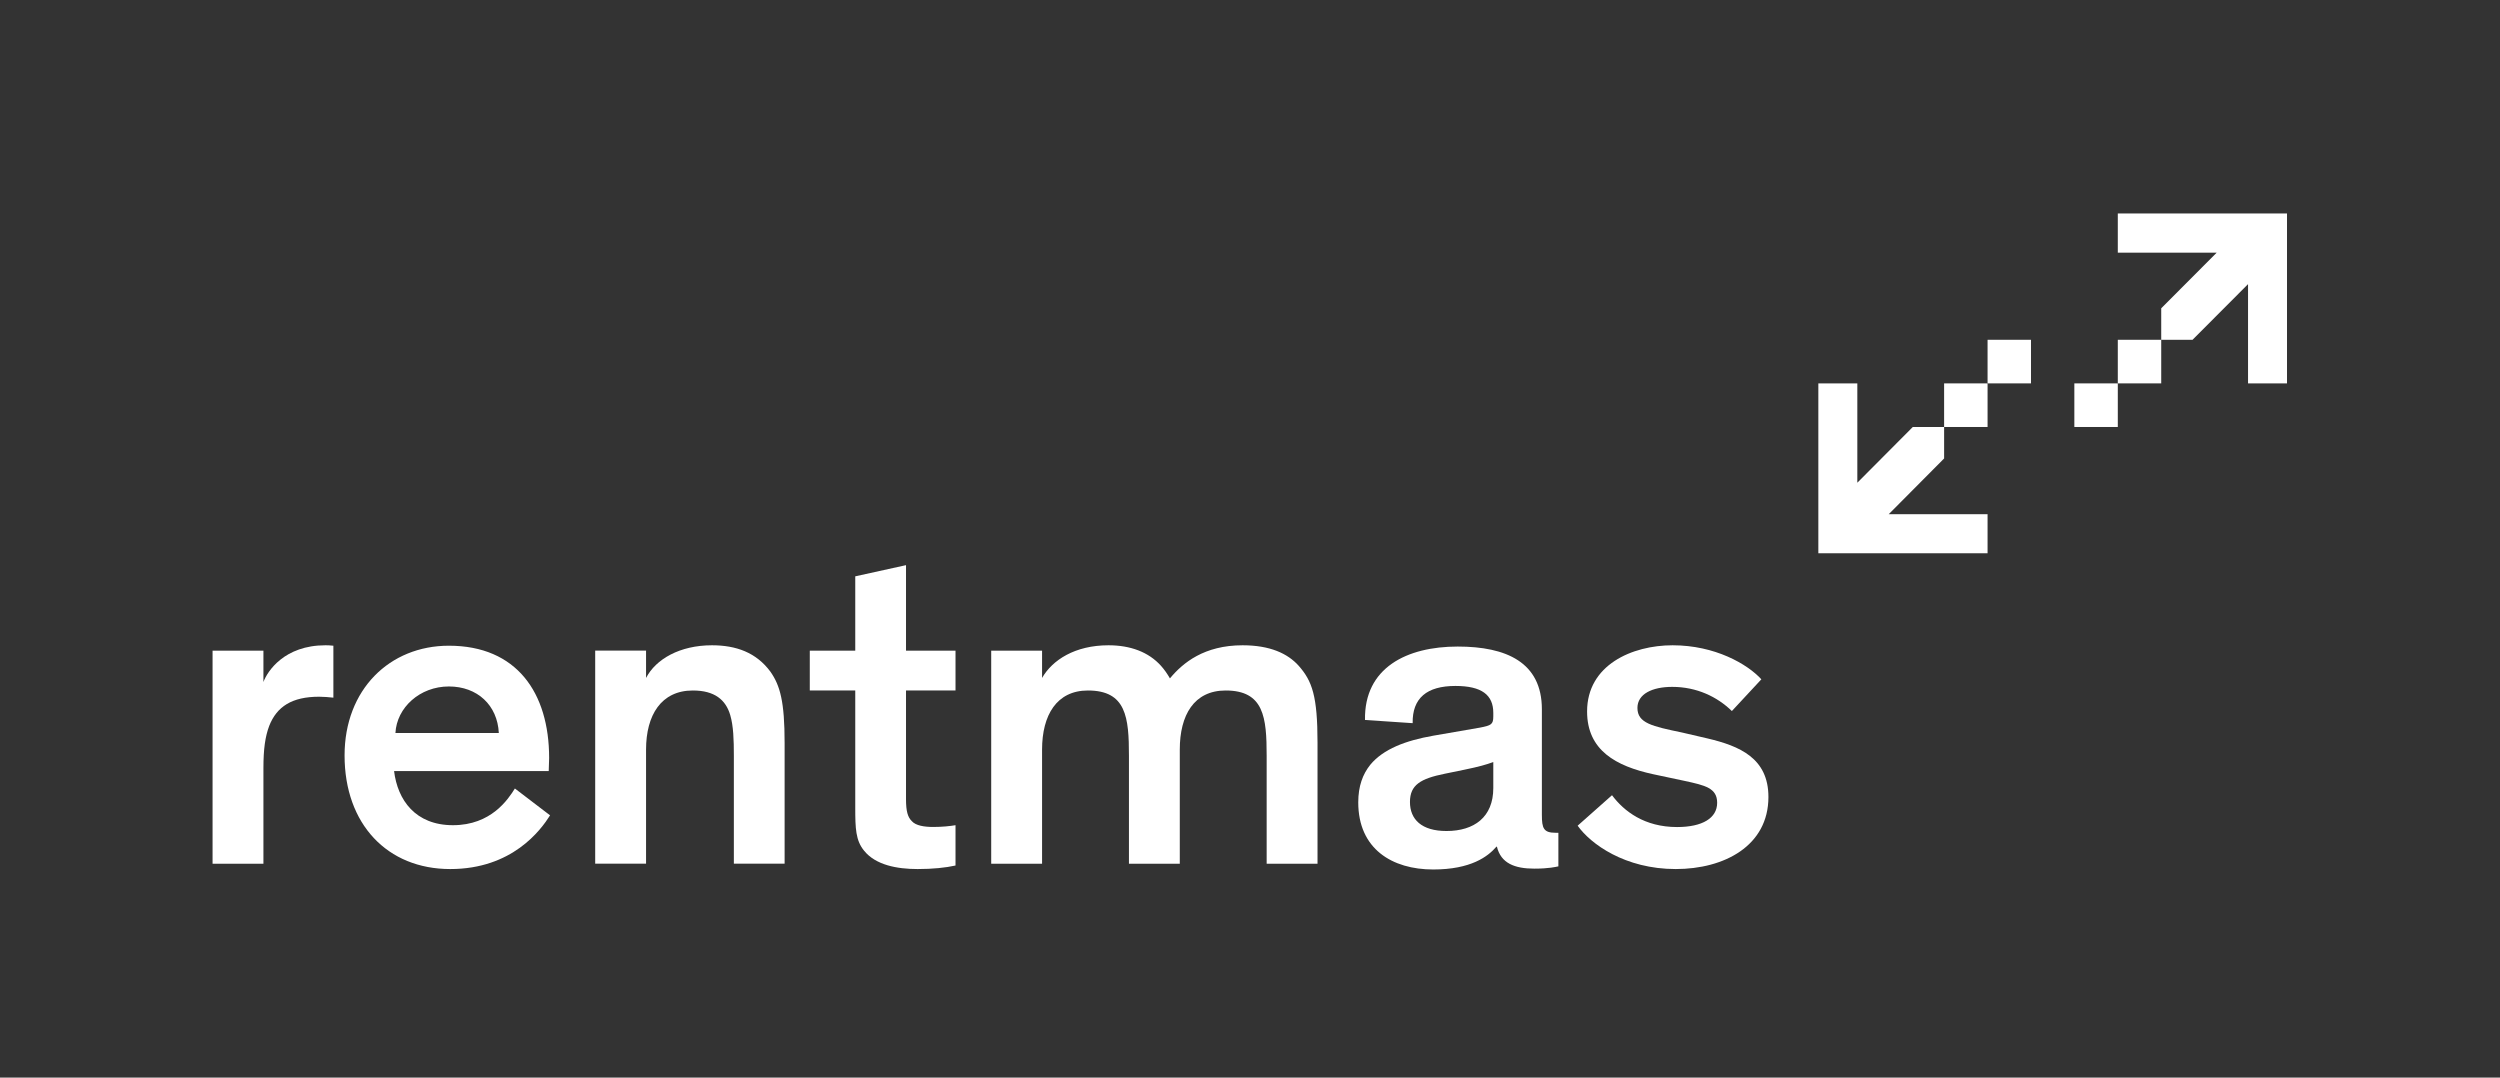
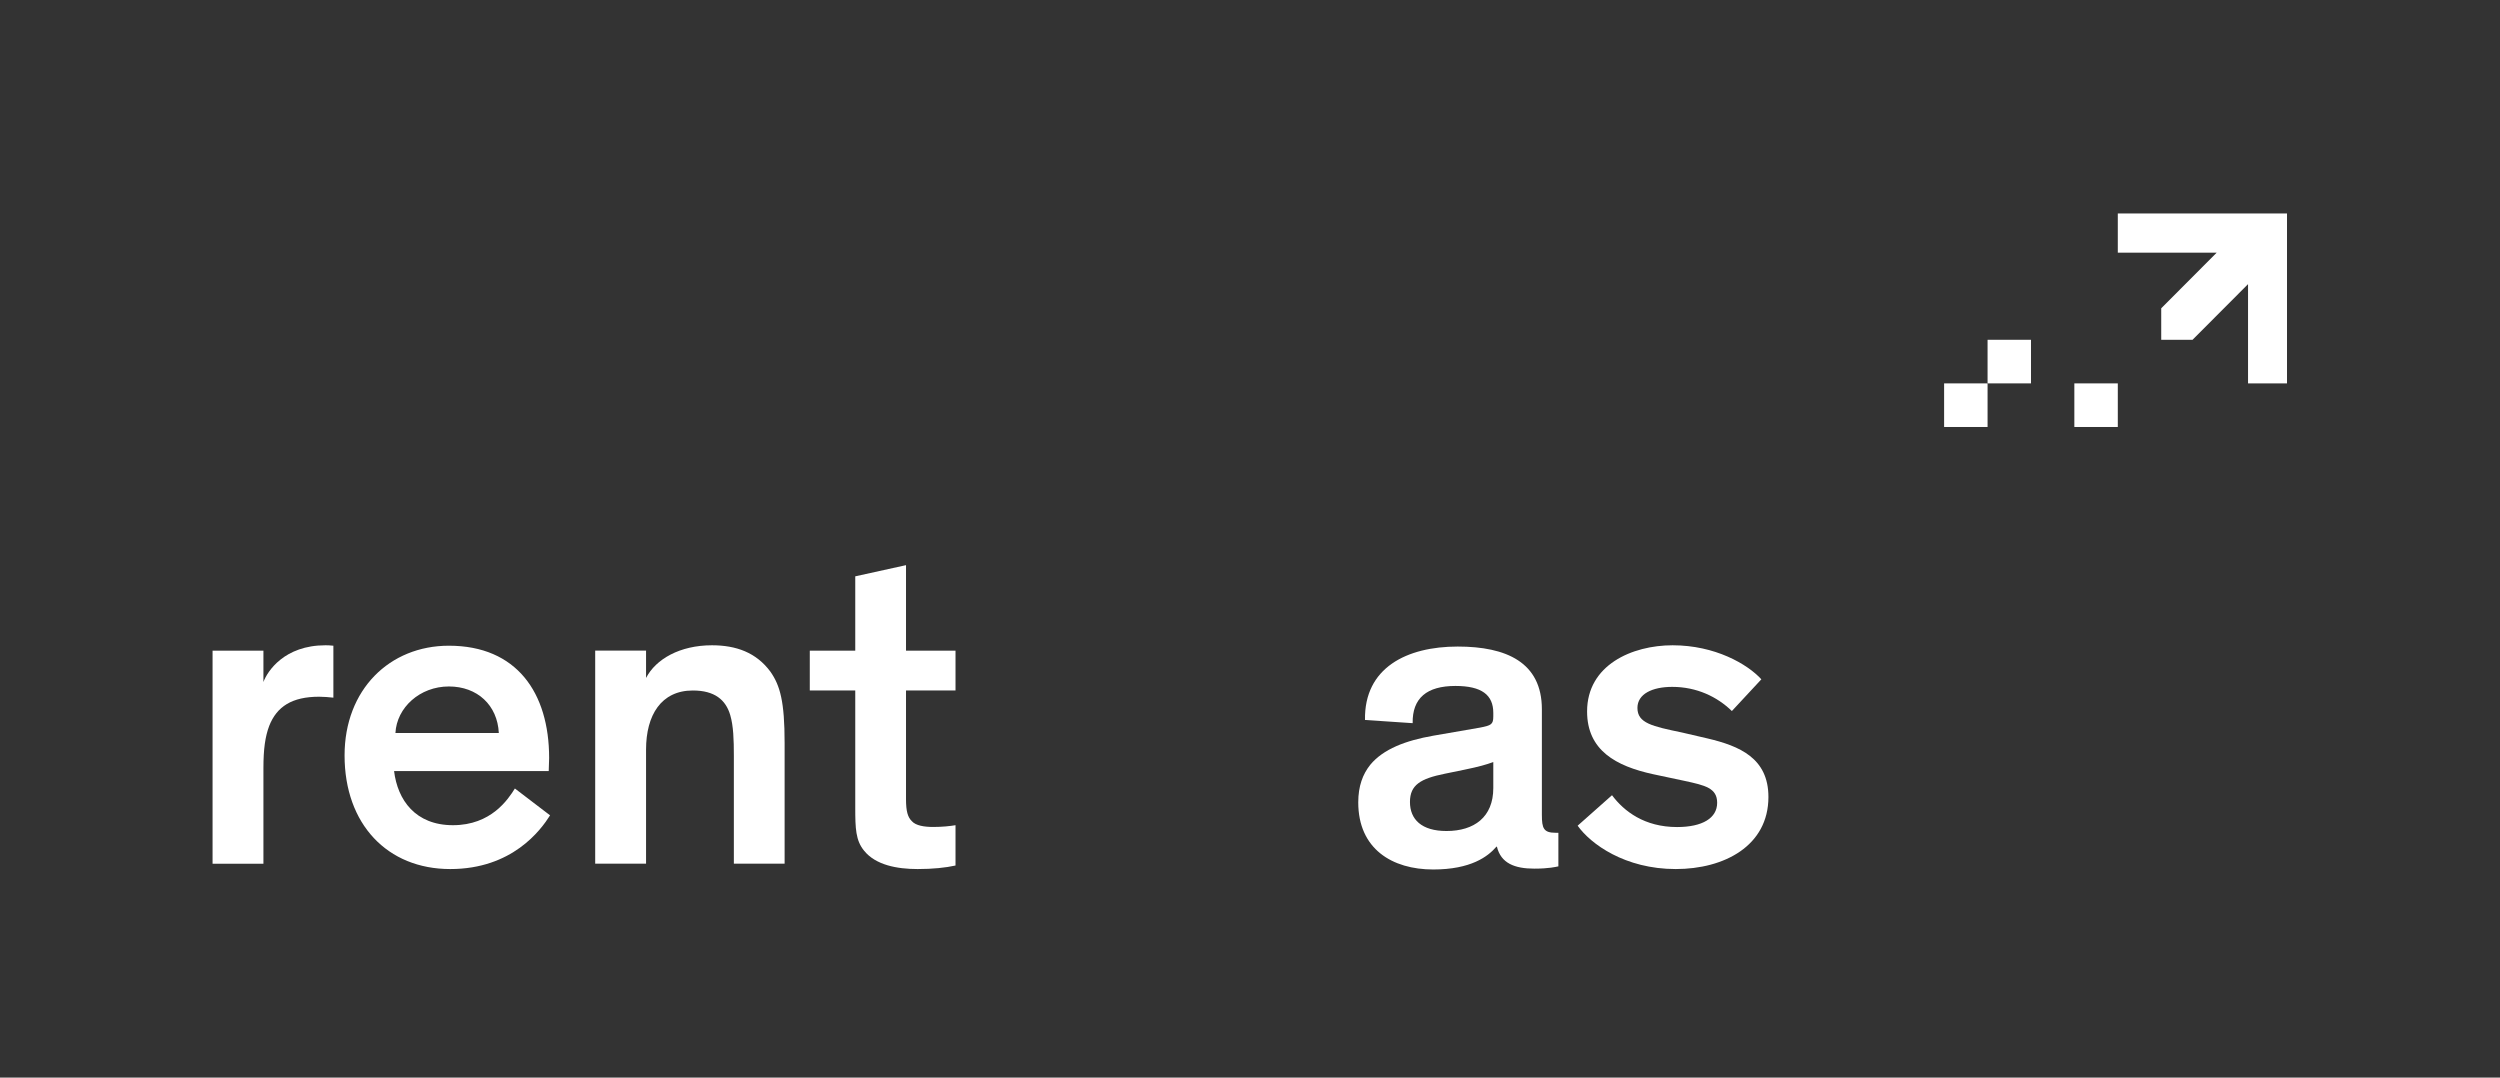
<svg xmlns="http://www.w3.org/2000/svg" xmlns:ns1="http://sodipodi.sourceforge.net/DTD/sodipodi-0.dtd" xmlns:ns2="http://www.inkscape.org/namespaces/inkscape" width="116pt" height="50pt" viewBox="0 0 116 50" version="1.1" id="svg877" ns1:docname="rentmas_mobile_w.svg" ns2:version="0.92.4 (5da689c313, 2019-01-14)">
  <rect x="0" y="0" width="116" height="50" fill="#333333" stroke="none" />
  <defs id="defs881" />
  <ns1:namedview pagecolor="#ffffff" bordercolor="#666666" borderopacity="1" objecttolerance="10" gridtolerance="10" guidetolerance="10" ns2:pageopacity="0" ns2:pageshadow="2" ns2:window-width="1920" ns2:window-height="1017" id="namedview879" showgrid="false" ns2:zoom="9.3103448" ns2:cx="77.333333" ns2:cy="33.333333" ns2:window-x="-8" ns2:window-y="-8" ns2:window-maximized="1" ns2:current-layer="surface1" />
  <g id="surface1">
    <path style="stroke:none;fill-rule:nonzero;fill:#ffffff;fill-opacity:1" d="M 12.223 30.191 L 12.223 31.645 C 12.406 31.145 13.195 29.941 15.098 29.941 C 15.219 29.941 15.262 29.941 15.469 29.961 L 15.469 32.371 C 15.242 32.348 15.016 32.328 14.809 32.328 C 13.547 32.328 12.844 32.785 12.492 33.68 C 12.305 34.176 12.223 34.758 12.223 35.633 L 12.223 40.078 L 9.863 40.078 L 9.863 30.191 Z M 12.223 30.191 " id="path850" />
    <path style="stroke:none;fill-rule:nonzero;fill:#ffffff;fill-opacity:1" d="M 25.523 37.832 C 25.09 38.52 23.766 40.324 20.891 40.324 C 17.977 40.324 15.988 38.246 15.988 35.051 C 15.988 31.996 18.078 29.961 20.828 29.961 C 23.973 29.961 25.48 32.141 25.48 35.172 C 25.48 35.34 25.461 35.609 25.461 35.777 L 18.285 35.777 C 18.449 37.125 19.277 38.289 21.016 38.289 C 22.793 38.289 23.578 37.086 23.891 36.586 Z M 18.348 34.012 L 23.145 34.012 C 23.082 32.723 22.152 31.852 20.828 31.852 C 19.484 31.852 18.41 32.828 18.348 34.012 " id="path852" />
    <path style="stroke:none;fill-rule:nonzero;fill:#ffffff;fill-opacity:1" d="M 36.406 40.074 L 34.051 40.074 L 34.051 35.07 C 34.051 34.324 34.031 33.68 33.883 33.18 C 33.676 32.473 33.16 32.039 32.148 32.039 C 30.68 32.039 29.977 33.18 29.977 34.781 L 29.977 40.074 L 27.617 40.074 L 27.617 30.188 L 29.977 30.188 L 29.977 31.457 C 30.43 30.582 31.547 29.941 33.035 29.941 C 34.152 29.941 35.086 30.273 35.746 31.164 C 36.199 31.809 36.406 32.559 36.406 34.469 Z M 36.406 40.074 " id="path854" />
    <path style="stroke:none;fill-rule:nonzero;fill:#ffffff;fill-opacity:1" d="M 44.336 40.16 C 43.879 40.262 43.281 40.324 42.578 40.324 C 41.625 40.324 40.633 40.141 40.094 39.473 C 39.703 38.996 39.684 38.438 39.684 37.48 L 39.684 32.039 L 37.574 32.039 L 37.574 30.191 L 39.684 30.191 L 39.684 26.742 L 42.039 26.223 L 42.039 30.191 L 44.336 30.191 L 44.336 32.039 L 42.039 32.039 L 42.039 37.086 C 42.039 37.645 42.121 37.918 42.309 38.102 C 42.492 38.309 42.887 38.371 43.301 38.371 C 43.715 38.371 44.086 38.332 44.336 38.289 Z M 44.336 40.16 " id="path856" />
-     <path style="stroke:none;fill-rule:nonzero;fill:#ffffff;fill-opacity:1" d="M 54.285 31.477 C 54.887 30.75 55.879 29.941 57.656 29.941 C 58.918 29.941 59.746 30.316 60.262 30.895 C 60.883 31.602 61.133 32.285 61.133 34.469 L 61.133 40.078 L 58.773 40.078 L 58.773 35.07 C 58.773 33.285 58.648 32.039 56.871 32.039 C 55.402 32.039 54.742 33.18 54.742 34.781 L 54.742 40.078 L 52.383 40.078 L 52.383 35.07 C 52.383 33.285 52.258 32.039 50.48 32.039 C 49.031 32.039 48.352 33.18 48.352 34.781 L 48.352 40.078 L 45.992 40.078 L 45.992 30.191 L 48.352 30.191 L 48.352 31.457 C 48.828 30.625 49.879 29.941 51.434 29.941 C 52.445 29.941 53.293 30.25 53.871 30.895 C 54.039 31.082 54.164 31.27 54.285 31.477 " id="path858" />
    <path style="stroke:none;fill-rule:nonzero;fill:#ffffff;fill-opacity:1" d="M 71.543 37.812 C 71.543 38.438 71.625 38.641 72.184 38.641 L 72.309 38.641 L 72.309 40.199 C 72.184 40.223 71.875 40.305 71.191 40.305 C 70.281 40.305 69.641 40.055 69.457 39.285 L 69.434 39.285 C 69.043 39.742 68.254 40.344 66.5 40.344 C 64.594 40.344 63.023 39.391 63.023 37.23 C 63.023 36.48 63.23 35.922 63.582 35.484 C 64.184 34.758 65.215 34.363 66.5 34.137 L 68.668 33.762 C 69.188 33.66 69.289 33.617 69.289 33.242 L 69.289 33.078 C 69.289 32.246 68.754 31.828 67.531 31.828 C 66.207 31.828 65.527 32.391 65.547 33.555 L 63.336 33.406 C 63.293 30.98 65.277 30 67.637 30 C 69.891 30 71.543 30.73 71.543 32.91 Z M 69.289 36.566 L 69.289 35.359 C 68.938 35.484 68.648 35.57 67.945 35.715 L 67.035 35.902 C 65.918 36.129 65.422 36.418 65.422 37.211 C 65.422 38.02 65.961 38.559 67.117 38.559 C 68.398 38.559 69.289 37.918 69.289 36.566 " id="path860" />
    <path style="stroke:none;fill-rule:nonzero;fill:#ffffff;fill-opacity:1" d="M 80.359 32.992 C 79.676 32.328 78.727 31.871 77.59 31.871 C 76.66 31.871 75.977 32.203 75.977 32.848 C 75.977 33.555 76.66 33.699 78.043 33.988 L 79.223 34.262 C 80.711 34.613 82.055 35.172 82.055 36.98 C 82.055 39.246 80.008 40.324 77.754 40.324 C 75.398 40.324 73.805 39.16 73.203 38.312 L 74.797 36.898 C 75.355 37.645 76.305 38.375 77.816 38.375 C 78.996 38.375 79.676 37.957 79.676 37.25 C 79.676 36.566 79.121 36.441 78.168 36.234 L 76.699 35.922 C 74.984 35.547 73.641 34.82 73.641 33.012 C 73.641 30.855 75.727 29.941 77.609 29.941 C 79.574 29.941 81.082 30.812 81.727 31.52 Z M 80.359 32.992 " id="path862" />
    <path style="stroke:none;fill-rule:nonzero;fill:#ffffff;fill-opacity:1" d="M 92.223 19.812 L 90.207 19.812 L 90.207 17.789 L 92.223 17.789 Z M 92.223 19.812 " id="path864" />
-     <path style="stroke:none;fill-rule:nonzero;fill:#ffffff;fill-opacity:1" d="M 87.637 23.859 L 90.207 21.273 L 90.207 19.812 L 88.754 19.812 L 86.18 22.398 L 86.18 17.789 L 84.371 17.789 L 84.371 25.672 L 92.223 25.672 L 92.223 23.859 Z M 87.637 23.859 " id="path866" />
    <path style="stroke:none;fill-rule:nonzero;fill:#ffffff;fill-opacity:1" d="M 94.238 17.789 L 92.223 17.789 L 92.223 15.766 L 94.238 15.766 Z M 94.238 17.789 " id="path868" />
-     <path style="stroke:none;fill-rule:nonzero;fill:#ffffff;fill-opacity:1" d="M 98.266 15.766 L 100.281 15.766 L 100.281 17.789 L 98.266 17.789 Z M 98.266 15.766 " id="path870" />
    <path style="stroke:none;fill-rule:nonzero;fill:#ffffff;fill-opacity:1" d="M 98.266 9.906 L 98.266 11.723 L 102.855 11.723 L 100.281 14.305 L 100.281 15.766 L 101.734 15.766 L 104.309 13.184 L 104.309 17.789 L 106.117 17.789 L 106.117 9.906 Z M 98.266 9.906 " id="path872" />
    <path style="stroke:none;fill-rule:nonzero;fill:#ffffff;fill-opacity:1" d="M 96.25 17.789 L 98.266 17.789 L 98.266 19.812 L 96.25 19.812 Z M 96.25 17.789 " id="path874" />
  </g>
</svg>